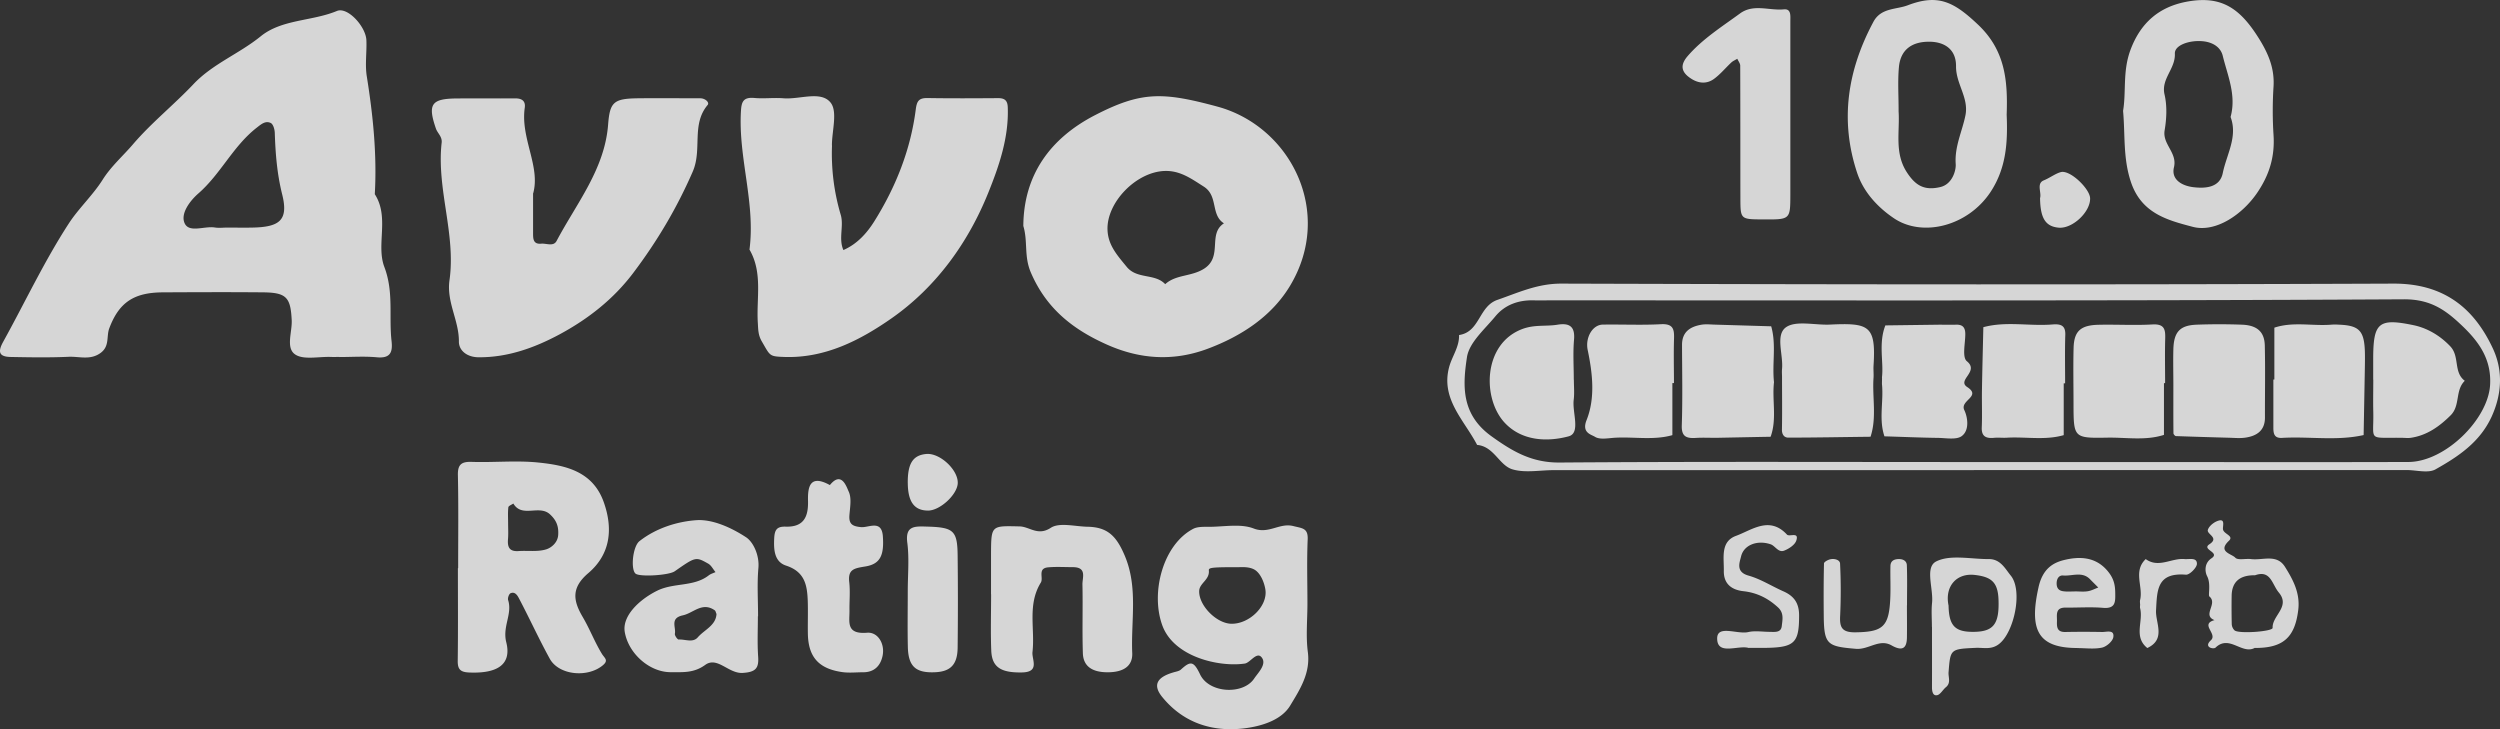
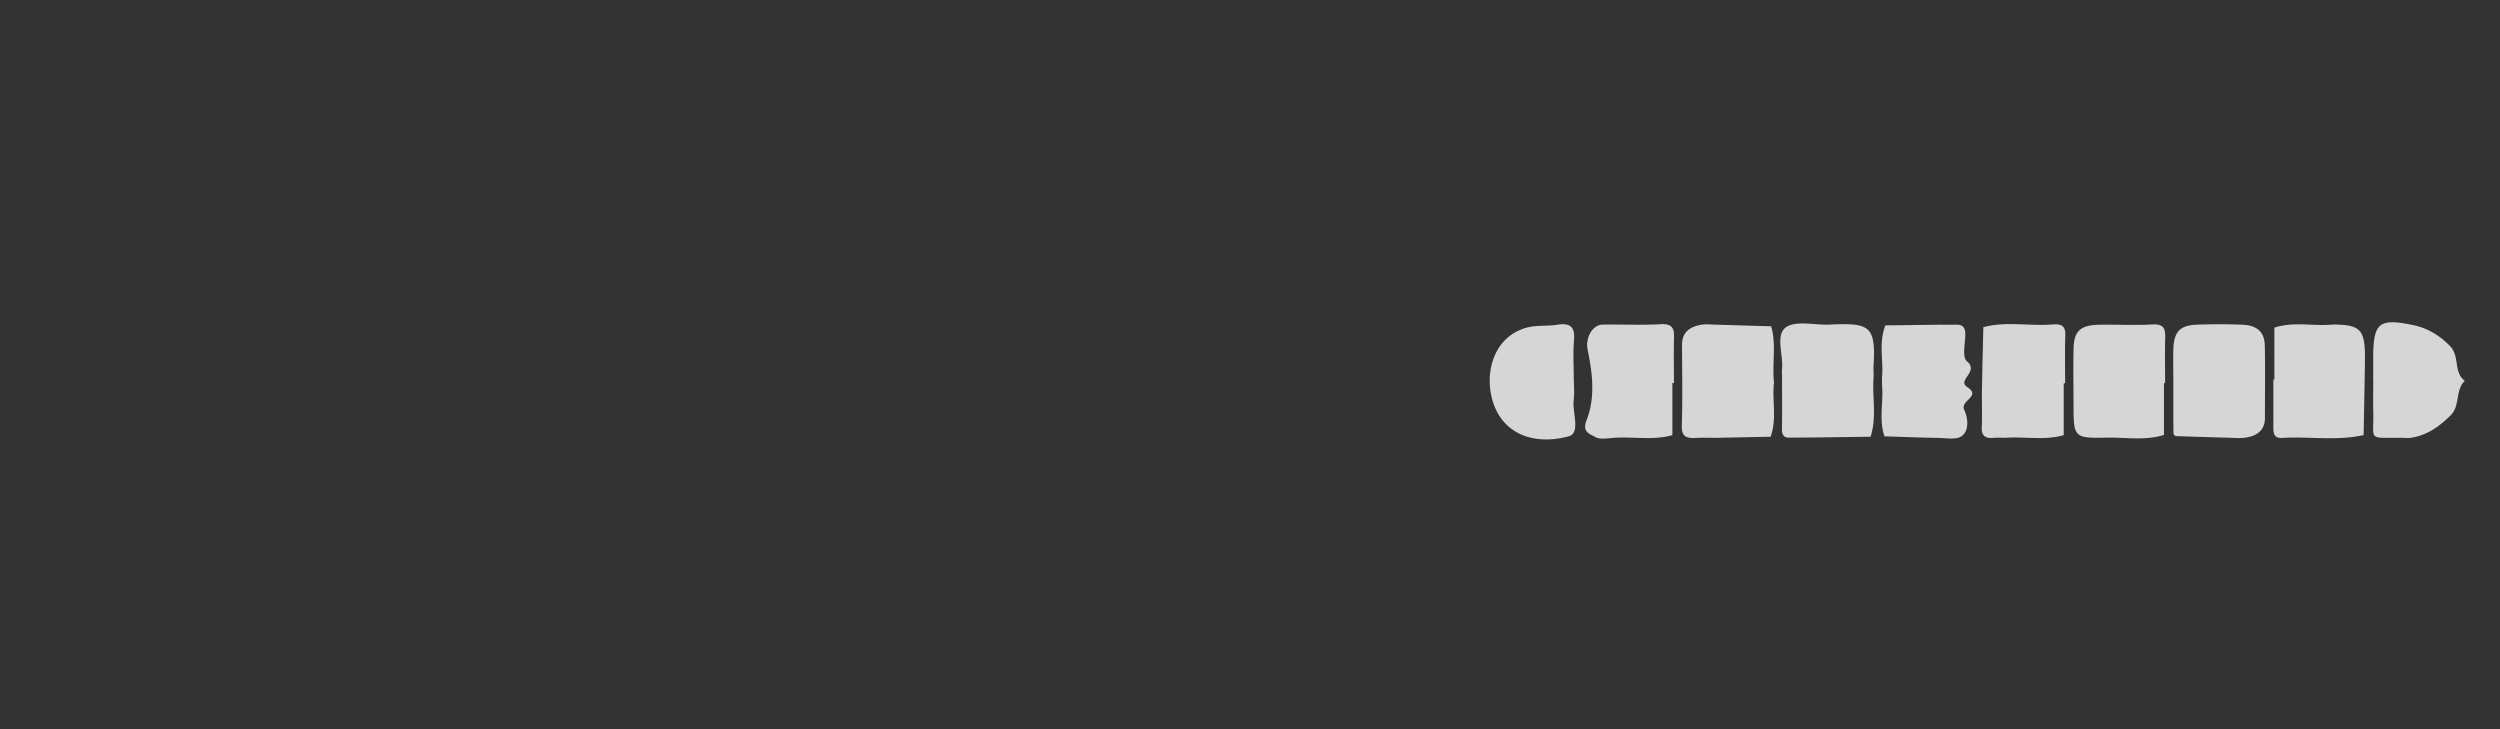
<svg xmlns="http://www.w3.org/2000/svg" width="144" height="42" fill="none">
  <rect width="100%" height="100%" fill="#333333" stroke="none" />
  <g opacity=".8" fill="#fff">
-     <path d="M19.545 20.56c-.158 0-.321.005-.48 0-.704-.028-1.592.186-2.071-.149-.542-.377-.159-1.29-.192-1.965-.062-1.314-.302-1.593-1.64-1.607-1.914-.018-3.827-.01-5.741 0-1.679 0-2.556.55-3.127 2.073-.177.47.038 1.038-.518 1.43-.595.418-1.218.18-1.822.209-1.113.051-2.235.032-3.348.01-.7-.015-.724-.327-.422-.876 1.261-2.278 2.37-4.648 3.789-6.828.551-.847 1.376-1.616 1.933-2.496.484-.773 1.16-1.36 1.736-2.03 1.064-1.248 2.374-2.292 3.506-3.489 1.107-1.168 2.637-1.75 3.87-2.752 1.218-.987 2.95-.861 4.388-1.458.624-.256 1.67.909 1.698 1.686.029.694-.086 1.407.024 2.087.36 2.25.59 4.503.46 6.78.859 1.332.063 2.911.552 4.196.547 1.444.254 2.841.412 4.248.072.638-.043 1.029-.858.95-.71-.066-1.434-.014-2.153-.014l.004-.005Zm-6.45-7.451c.48 0 .954.01 1.434 0 1.578-.028 2.096-.424 1.726-1.905-.297-1.192-.388-2.347-.427-3.54-.004-.204-.09-.512-.235-.581-.307-.145-.551.074-.815.279-1.357 1.062-2.062 2.655-3.352 3.781-.48.42-1.036 1.15-.796 1.705.254.591 1.146.158 1.745.256.235.037.48.005.715.005h.005ZM58.944 13.011c.02-2.934 1.55-5.048 4.134-6.38 2.676-1.379 3.909-1.337 7.031-.494 4.23 1.141 6.743 6.082 4.201 10.32-1.05 1.751-2.796 2.91-4.79 3.647-1.948.717-3.852.587-5.722-.238-1.981-.875-3.526-2.081-4.422-4.172-.403-.941-.163-1.78-.432-2.678v-.005Zm11.553-.149c-.776-.489-.311-1.574-1.16-2.114-.72-.457-1.362-.932-2.259-.9-1.655.061-3.348 1.831-3.285 3.396.033.89.575 1.476 1.103 2.123.594.732 1.63.368 2.22 1.002.624-.573 1.53-.424 2.264-.908 1.06-.704.173-1.989 1.122-2.599h-.004ZM47.923 8.382c-.048 1.36.115 2.678.503 3.991.192.643-.139 1.37.154 2.03.787-.344 1.343-.964 1.77-1.639 1.247-1.988 2.1-4.135 2.398-6.46.062-.479.172-.665.686-.656 1.352.023 2.71.014 4.067.005.398 0 .537.167.546.54.063 1.728-.499 3.362-1.117 4.895-1.156 2.873-2.988 5.434-5.568 7.241-1.78 1.244-3.823 2.32-6.206 2.231-.854-.032-.787-.056-1.276-.894-.22-.377-.206-.708-.23-1.071-.091-1.416.297-2.878-.48-4.22.35-2.673-.642-5.267-.494-7.935.029-.564.12-.857.782-.796.551.05 1.117-.028 1.674.018.93.075 2.144-.447 2.705.242.422.517.081 1.626.081 2.469l.005.009ZM30.705 11.125v2.305c0 .312 0 .652.47.606.298-.028.7.181.883-.154 1.146-2.166 2.772-4.136 2.969-6.702.1-1.304.32-1.5 1.721-1.518 1.195-.014 2.394 0 3.588 0 .288 0 .547.242.422.387-.95 1.131-.298 2.561-.859 3.842-.916 2.1-2.043 4-3.424 5.83-1.151 1.523-2.595 2.646-4.22 3.526-1.425.768-2.984 1.346-4.69 1.332-.677-.005-1.138-.396-1.133-.908.01-1.211-.72-2.268-.542-3.526.38-2.659-.753-5.262-.45-7.93.038-.34-.236-.541-.327-.797-.498-1.435-.263-1.737 1.223-1.747 1.118-.009 2.23.005 3.348-.004.398 0 .595.167.542.54-.254 1.756.916 3.381.484 4.932l-.005-.014ZM113.695 27.08h-24.2c-.802 0-1.655.172-2.38-.047-.767-.232-1.055-1.318-2.033-1.406-.739-1.42-2.096-2.636-1.616-4.466.163-.629.6-1.178.575-1.863 1.209-.177 1.123-1.649 2.211-2.026 1.209-.419 2.307-.94 3.688-.936 15.976.051 31.946.065 47.921 0 2.912-.01 4.648 1.416 5.732 3.744.57 1.225.537 2.571-.072 3.912-.677 1.481-1.923 2.306-3.242 3.046-.418.233-1.099.037-1.655.037h-24.92l-.009.005Zm.11-.466h8.148c5.592 0 11.184.014 16.777-.004 2.11-.01 4.584-2.45 4.7-4.439.081-1.42-.581-2.412-1.549-3.348-.964-.927-1.833-1.593-3.43-1.583-16.378.093-32.756.06-49.13.06-.32 0-.637.01-.959 0-.892-.028-1.678.252-2.234.927-.614.745-1.502 1.504-1.631 2.347-.245 1.62-.35 3.283 1.405 4.55 1.237.89 2.336 1.532 3.938 1.518 7.99-.06 15.98-.028 23.965-.028ZM26.39 32.724c0-1.783.023-3.567-.015-5.346-.015-.61.187-.796.805-.773 1.276.042 2.566-.093 3.828.037 1.592.163 3.14.512 3.77 2.287.55 1.555.373 3.004-.888 4.08-1.002.852-.878 1.592-.321 2.538.402.684.685 1.434 1.098 2.11.158.26.412.376.043.675-.882.721-2.523.558-3.045-.392-.624-1.136-1.166-2.324-1.77-3.47-.077-.144-.22-.418-.49-.297-.09.042-.172.28-.138.39.259.807-.336 1.514-.106 2.432.326 1.295-.532 1.807-2.12 1.742-.508-.019-.68-.168-.676-.662.024-1.783.01-3.567.01-5.346l.014-.005Zm2.877-2.594c0 .303.019.61-.005.913-.038.443.053.736.604.699.537-.038 1.113.056 1.607-.103.273-.088.657-.377.68-.838.03-.484-.1-.838-.488-1.188-.619-.55-1.602.229-2.096-.61-.1.07-.278.135-.288.215-.034.302-.014.605-.014.912ZM75.308 34.783c0 .926-.096 1.867.024 2.78.158 1.21-.46 2.156-1.017 3.078-.494.82-1.578 1.15-2.422 1.281-1.9.294-3.669-.205-4.945-1.77-.556-.68-.335-1.145.667-1.43.14-.041.307-.065.408-.158.547-.498.729-.503 1.103.284.523 1.095 2.489 1.183 3.117.233.226-.34.758-.838.413-1.234-.279-.316-.648.326-.95.373-1.458.219-4.1-.364-4.762-2.212-.677-1.882.043-4.634 1.784-5.547.25-.13.6-.116.901-.116.868 0 1.832-.196 2.585.097.868.336 1.487-.344 2.283-.14.513.131.854.108.825.77-.053 1.233-.014 2.472-.014 3.71Zm-3.971-2.114c-1.535 0-1.722.023-1.708.186.058.54-.537.73-.556 1.178-.033.834.988 1.872 1.842 1.895 1.036.028 2.124-1.02 1.97-1.979-.066-.405-.273-.908-.594-1.117-.34-.224-.887-.154-.959-.163h.005ZM115.584 6.598c.063 1.542 0 3.05-.93 4.462-1.309 1.974-3.918 2.622-5.563 1.513-.94-.633-1.751-1.513-2.115-2.603-1.012-3.027-.562-5.924.935-8.718.436-.81 1.309-.694 1.971-.946 1.765-.675 2.671-.195 4.062 1.123 1.568 1.485 1.707 3.246 1.64 5.17Zm-6.225-.19c.077 1.182-.249 2.402.475 3.515.508.783 1.021 1.062 1.923.853.705-.163.916-.974.892-1.318-.072-1.02.374-1.886.561-2.818.202-1.01-.551-1.811-.542-2.817.01-.978-.657-1.412-1.53-1.42-1.026-.01-1.669.47-1.76 1.462-.076.842-.014 1.695-.019 2.547v-.005ZM122.289 6.389c.187-1.118-.029-2.264.417-3.489.595-1.62 1.684-2.491 3.185-2.79 2.057-.404 3.146.355 4.268 2.18.533.867.859 1.696.796 2.702a21.675 21.675 0 0 0 0 2.78c.082 1.234-.23 2.291-.945 3.339-.848 1.243-2.383 2.3-3.702 1.956-1.492-.391-2.988-.787-3.583-2.631-.441-1.356-.311-2.664-.436-4.052v.005Zm6.192.349c.345-1.253-.173-2.385-.451-3.525-.115-.476-.557-.802-1.223-.843-.734-.047-1.554.237-1.535.717.038.885-.806 1.453-.595 2.356.154.662.12 1.393.005 2.068-.134.806.744 1.28.537 2.128-.163.685.422 1.053 1.103 1.141.744.093 1.54.01 1.708-.805.22-1.076.877-2.105.451-3.237ZM43.654 35.495c0 .773-.038 1.551.015 2.32.048.67-.134.898-.887.945-.825.051-1.463-.969-2.163-.461-.667.484-1.305.414-1.981.419-1.228.005-2.441-1.076-2.652-2.315-.154-.903.796-1.844 1.86-2.375.965-.48 2.11-.214 2.974-.884.11-.089.264-.13.393-.191-.139-.163-.24-.382-.417-.485-.724-.41-.729-.4-1.933.438-.335.233-1.99.335-2.249.14-.297-.224-.177-1.565.22-1.877.95-.745 2.159-1.127 3.276-1.206.94-.066 2.039.442 2.868.987.408.27.772 1.03.705 1.77-.081.922-.019 1.853-.019 2.785l-.01-.01Zm-2.383-.13c-.043-.093-.053-.182-.106-.214-.719-.499-1.227.163-1.836.293-.758.163-.38.685-.456 1.057-.02.103.149.34.22.336.37-.024.811.204 1.099-.126.379-.438 1.045-.68 1.079-1.35v.004ZM57.083 34.229v-2.324c.01-1.658.01-1.62 1.645-1.584.585.014 1.05.573 1.799.08.494-.322 1.395-.075 2.115-.061 1.146.023 1.654.521 2.134 1.644.791 1.844.36 3.753.441 5.63.034.76-.518 1.109-1.415 1.109-.896 0-1.405-.345-1.429-1.1-.043-1.317.005-2.635-.024-3.953-.01-.391.274-.992-.537-1.002-.48 0-.96-.032-1.434.01-.633.056-.259.61-.427.88-.786 1.276-.326 2.669-.48 4-.047.429.442 1.155-.604 1.174-1.199.023-1.731-.289-1.77-1.253-.043-1.085-.009-2.17-.009-3.255l-.005.005ZM103.124 6.584v4.648c-.004 1.416-.009 1.416-1.563 1.406-1.3-.004-1.309-.004-1.314-1.182-.005-2.557 0-5.114-.01-7.675 0-.13-.11-.261-.168-.396-.115.07-.24.12-.335.205-.346.321-.648.698-1.027.968-.398.28-.853.257-1.29-.023-.585-.372-.657-.778-.216-1.295.859-.996 1.972-1.695 3.022-2.463.782-.573 1.683-.154 2.527-.238.432-.042.374.378.374.68v5.365ZM47.803 27.937c.672-.824.954.102 1.084.382.177.386.072.913.038 1.374-.033.503.183.624.677.67.44.038 1.184-.447 1.251.531.072 1.048-.12 1.588-1.002 1.733-.657.107-1.017.163-.935.903.062.536.005 1.085.014 1.625.01.666-.22 1.393 1.022 1.29.609-.046 1.035.634.882 1.342-.12.558-.47.94-1.127.936-.398 0-.806.046-1.194-.01-1.367-.195-1.962-.88-1.98-2.235-.01-.62.014-1.239-.006-1.858-.033-.89-.153-1.681-1.247-2.04-.676-.219-.719-.908-.686-1.565.024-.47.13-.698.662-.68 1.056.033 1.31-.587 1.286-1.485-.02-.806.105-1.547 1.261-.908v-.005ZM52.287 34.047c0-.922.091-1.858-.024-2.766-.13-.974.374-.974 1.099-.95 1.558.041 1.784.21 1.798 1.667.02 1.77.02 3.535 0 5.304-.01.988-.417 1.388-1.328 1.42-1.09.043-1.511-.34-1.54-1.448-.024-1.075-.005-2.151-.005-3.227ZM129.862 37.325c-.734.382-1.458-.782-2.245-.023-.12.112-.709-.018-.273-.419.412-.372-.652-.927.211-1.164-.734-.289.216-.946-.297-1.365-.077-.065.1-.73-.125-1.16-.144-.279-.163-.763.245-1.033.537-.354-.6-.498-.111-.815.576-.377-.163-.568-.096-.82.053-.195.288-.396.489-.489.557-.247.36.242.384.447.034.284.652.373.341.666-.672.638.163.745.369.974.149.158.595.041.902.079.666.088 1.477-.317 1.956.442.475.755.883 1.523.768 2.482-.192 1.588-.868 2.212-2.528 2.194l.01.005Zm.019-4.19c-.879-.01-1.325.384-1.338 1.182a43.03 43.03 0 0 0 .005 1.607.54.54 0 0 0 .163.386c.244.21 2.201.066 2.192-.144-.034-.713 1.045-1.216.354-2.04-.393-.47-.46-1.322-1.376-.987v-.005ZM111.278 36.11c0-.466-.039-.931.009-1.392.082-.825-.427-2.045.24-2.38.82-.41 2.009-.126 3.041-.135.661 0 .935.563 1.251.95.705.857.202 3.25-.666 3.935-.446.354-.892.21-1.338.228-1.478.07-1.473.06-1.578 1.402-.024.289.153.615-.154.866-.182.15-.321.429-.513.461-.24.042-.288-.228-.288-.456.005-1.16 0-2.32 0-3.479h-.004Zm.959-1.23c.024 1.183.379 1.537 1.496 1.514 1.103-.023 1.434-.466 1.381-1.863-.038-1.001-.417-1.308-1.376-1.415-1.041-.117-1.732.66-1.501 1.765ZM119.651 37.325c-2.292 0-2.777-1.066-2.23-3.506.23-1.03.801-1.397 1.463-1.56.858-.21 1.832-.224 2.547.67.33.41.402.773.407 1.234.005.49.034.913-.71.848-.709-.06-1.424-.005-2.139-.014-.628-.01-.498.438-.508.796-.01.312 0 .615.465.61a54.473 54.473 0 0 1 2.139 0c.25.005.71-.158.643.294-.034.237-.393.55-.652.605-.451.098-.945.028-1.42.028l-.005-.005Zm-.105-3.26c.235 0 .475.029.705-.009.211-.032.407-.14.609-.214-.158-.163-.322-.321-.48-.484-.455-.461-1.031-.163-1.549-.21-.225-.019-.369.172-.369.456 0 .29.139.42.384.452.23.033.47.01.705.01h-.005ZM100.736 37.325c-.6-.19-1.813.452-1.827-.535-.015-.824 1.16-.237 1.789-.382.379-.088.796-.019 1.194-.014.307 0 .695.075.738-.335.039-.354.139-.745-.215-1.071-.571-.526-1.209-.848-2-.936-.672-.075-1.137-.42-1.123-1.17.015-.754-.206-1.68.7-2.016.921-.335 1.929-1.16 2.936-.074.139.149.719-.187.537.349-.082.242-.417.466-.691.573-.34.14-.522-.275-.786-.363-.768-.261-1.549.037-1.703.703-.077.33-.33.885.422 1.099.7.195 1.333.605 2.005.903.628.275.916.685.916 1.397 0 1.551-.245 1.835-1.87 1.863-.322.005-.638 0-1.017 0l-.005.01ZM109.839 34.867c0 .619.009 1.238 0 1.858-.01.666-.307.777-.883.451-.71-.405-1.323.261-2.062.196-1.635-.14-1.832-.233-1.846-1.9-.01-1.006-.01-2.012.014-3.018 0-.084.216-.205.355-.237.24-.06.561.028.571.247a31.64 31.64 0 0 1 .004 3.017c-.033.657.101.95.883.941 1.573-.023 1.933-.312 2.005-1.96.028-.62-.005-1.24.009-1.859.005-.256.158-.386.446-.4.288-.014.489.111.499.35.029.772.01 1.545.01 2.318l-.005-.004ZM52.287 27.825c-.01-1.131.298-1.607 1.07-1.676.786-.07 1.856.931 1.808 1.7-.043.66-1.031 1.56-1.707 1.56-.792 0-1.161-.499-1.17-1.584ZM117.512 11.395c.082-.317-.22-.834.211-1.006.35-.144.667-.391.979-.475.537-.144 1.669.96 1.688 1.5.029.787-1.012 1.77-1.808 1.7-.763-.07-1.06-.54-1.075-1.714l.005-.005ZM123.267 34.806c0-.08-.014-.158 0-.233.197-.778-.417-1.662.327-2.37.743.54 1.486-.07 2.234 0 .279.023.72-.112.715.274-.005.224-.427.643-.633.625-1.679-.135-1.659.89-1.722 2.058-.038.717.585 1.658-.503 2.166-.806-.648-.221-1.533-.413-2.287-.019-.075 0-.154 0-.233h-.005Z" />
    <path d="M131.003 21.86v-2.986c1.07-.358 2.178-.088 3.266-.172.159-.014.317-.01.475 0 1.137.046 1.429.35 1.472 1.523.01.307.005.62 0 .926l-.071 3.908c-1.559.35-3.137.07-4.7.163-.447.028-.499-.247-.499-.582v-2.78h.057ZM102.184 22c-.124 1.042.178 2.118-.196 3.157-1.027.018-2.048.041-3.075.06-.397.005-.796-.018-1.194.005-.551.037-.872-.042-.848-.722.052-1.541.019-3.088.014-4.634 0-.745.46-1.052 1.127-1.164.23-.037.475-.014.715-.005l3.294.098c.302 1.053.048 2.128.159 3.2l.004.004ZM102.645 21.72c0-.154-.015-.312 0-.461.081-.825-.393-1.952.22-2.403.566-.41 1.665-.122 2.528-.159 2.264-.107 2.671.047 2.523 2.361-.015.233.014.466 0 .694-.082 1.132.196 2.282-.173 3.405-1.583.018-3.161.05-4.743.05-.24 0-.37-.195-.36-.474.019-1.001.005-2.007.005-3.013ZM124.644 22.064v2.985c-1.074.345-2.178.14-3.266.159-1.938.037-1.938.005-1.943-1.942 0-1.08-.024-2.161.005-3.241.029-.955.408-1.295 1.439-1.318 1.031-.024 2.072.041 3.098-.019.72-.042.753.317.739.834-.024.847-.005 1.7-.005 2.547h-.067v-.005ZM125.186 22.19c0-.694-.019-1.383 0-2.077.029-.997.379-1.374 1.338-1.411a34.946 34.946 0 0 1 2.614 0c.863.032 1.295.405 1.314 1.197.033 1.383.005 2.77.009 4.154 0 .74-.46 1.057-1.127 1.155-.311.046-.633.014-.949.005a334.11 334.11 0 0 1-3.051-.094c-.052 0-.143-.107-.143-.163-.01-.922-.005-1.844-.005-2.77v.004ZM108.4 21.743c.11-.88-.211-1.96.197-3l3.098-.041c.321 0 .638.01.959 0 .403-.019.547.168.547.545 0 .535-.192 1.327.091 1.56.738.6-.6 1.085.024 1.49.834.545-.441.76-.173 1.323.192.396.317 1.16-.149 1.5-.311.228-.911.107-1.376.102-1.026-.014-2.053-.06-3.074-.089-.331-.978-.048-1.979-.139-2.97-.01-.08 0-.155 0-.41l-.005-.01ZM96.329 22.074v2.99c-1.084.307-2.197.088-3.29.148-.399.024-.883.126-1.166-.05-.22-.14-.782-.229-.484-.97.503-1.266.345-2.682.062-4.032-.149-.708.273-1.453.868-1.463 1.118-.018 2.24.038 3.357-.023.71-.037.763.303.748.829-.028.852-.004 1.71-.004 2.561h-.082l-.01.01ZM118.87 25.064c-1.08.311-2.187.083-3.281.148-.24.015-.48-.018-.715.005-.47.047-.748-.065-.724-.605.029-.694 0-1.393.01-2.087.019-1.224.053-2.454.081-3.679 1.319-.358 2.667-.046 3.995-.158.475-.037.744.065.725.605-.029.927-.01 1.854-.01 2.785h-.081v2.986ZM136.696 21.869v-1.155c0-2.12.278-2.413 2.34-1.98.768.163 1.506.587 2.101 1.216.556.587.168 1.486.835 1.984-.566.545-.25 1.425-.811 1.984-.647.643-1.362 1.16-2.302 1.3-.153.022-.316.004-.475 0-2.048-.029-1.645.241-1.683-1.5-.015-.615 0-1.235 0-1.85h-.005ZM90.655 21.873c0 .387.038.778-.01 1.16-.09.731.413 1.91-.292 2.1-1.214.326-2.672.28-3.664-.763-1.32-1.384-1.286-4.56.992-5.417.72-.27 1.367-.14 2.039-.251.686-.112 1.007.112.945.852-.068.769-.015 1.546-.015 2.32h.005Z" />
  </g>
</svg>